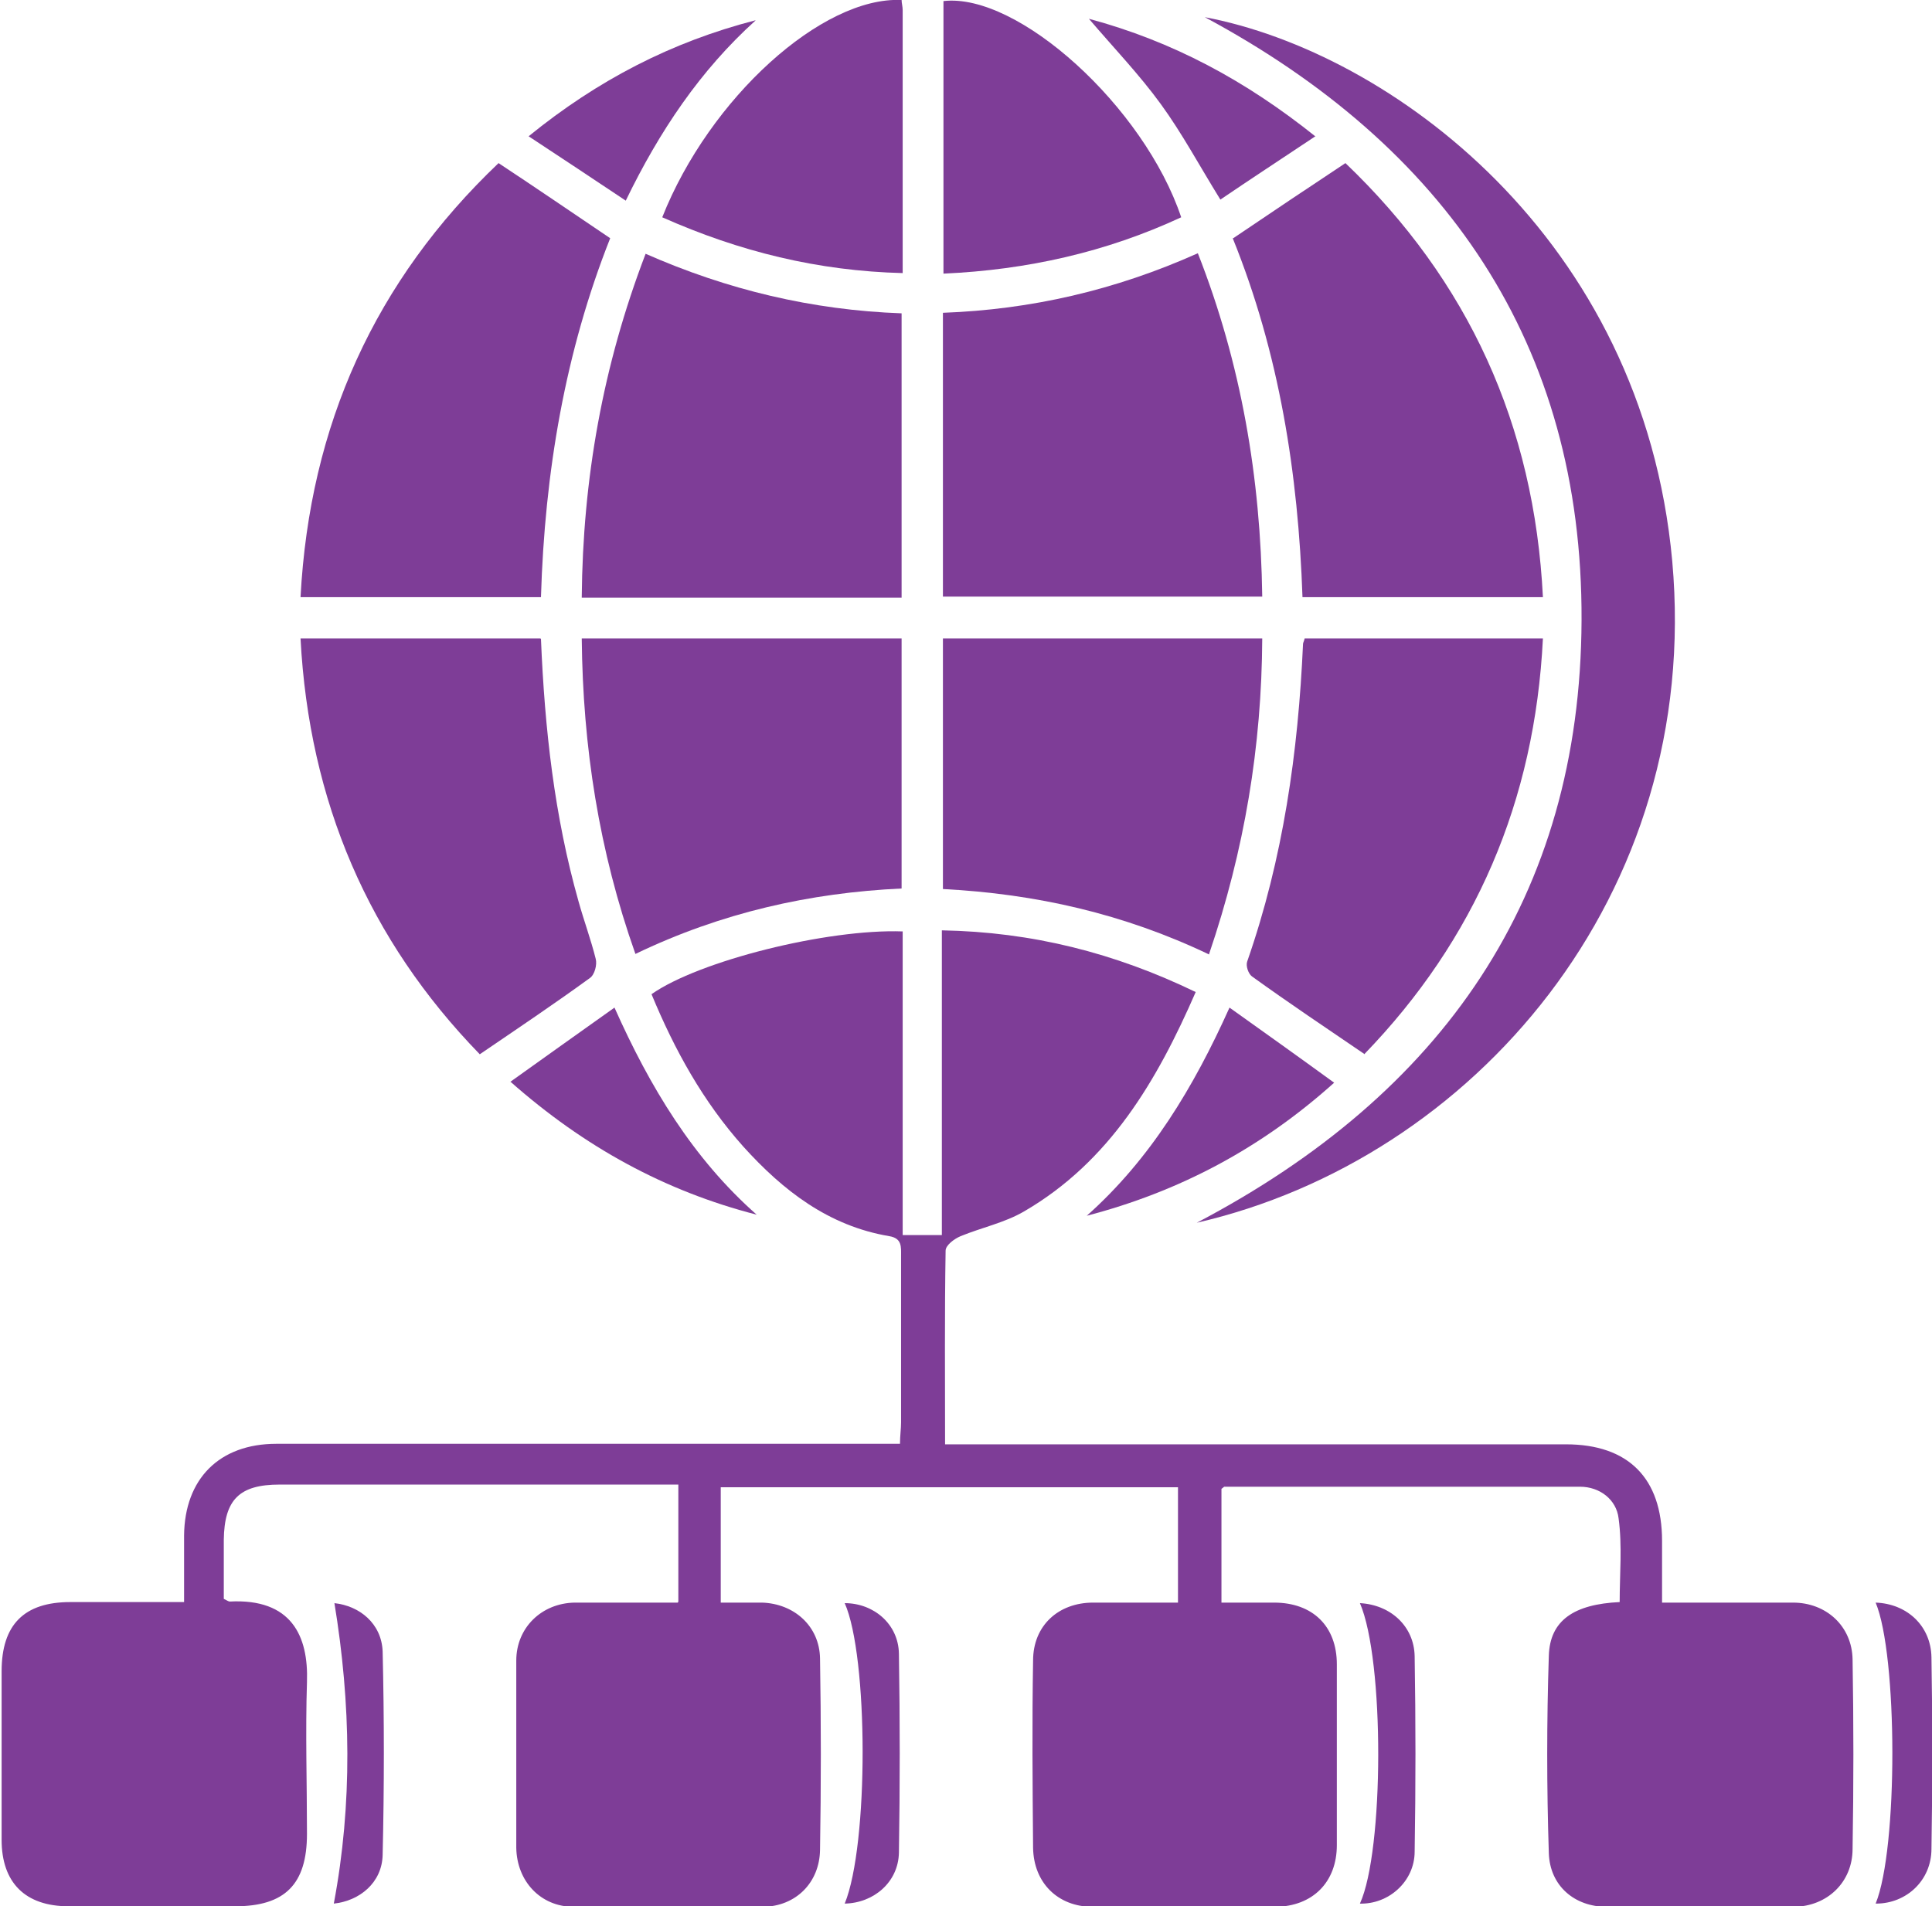
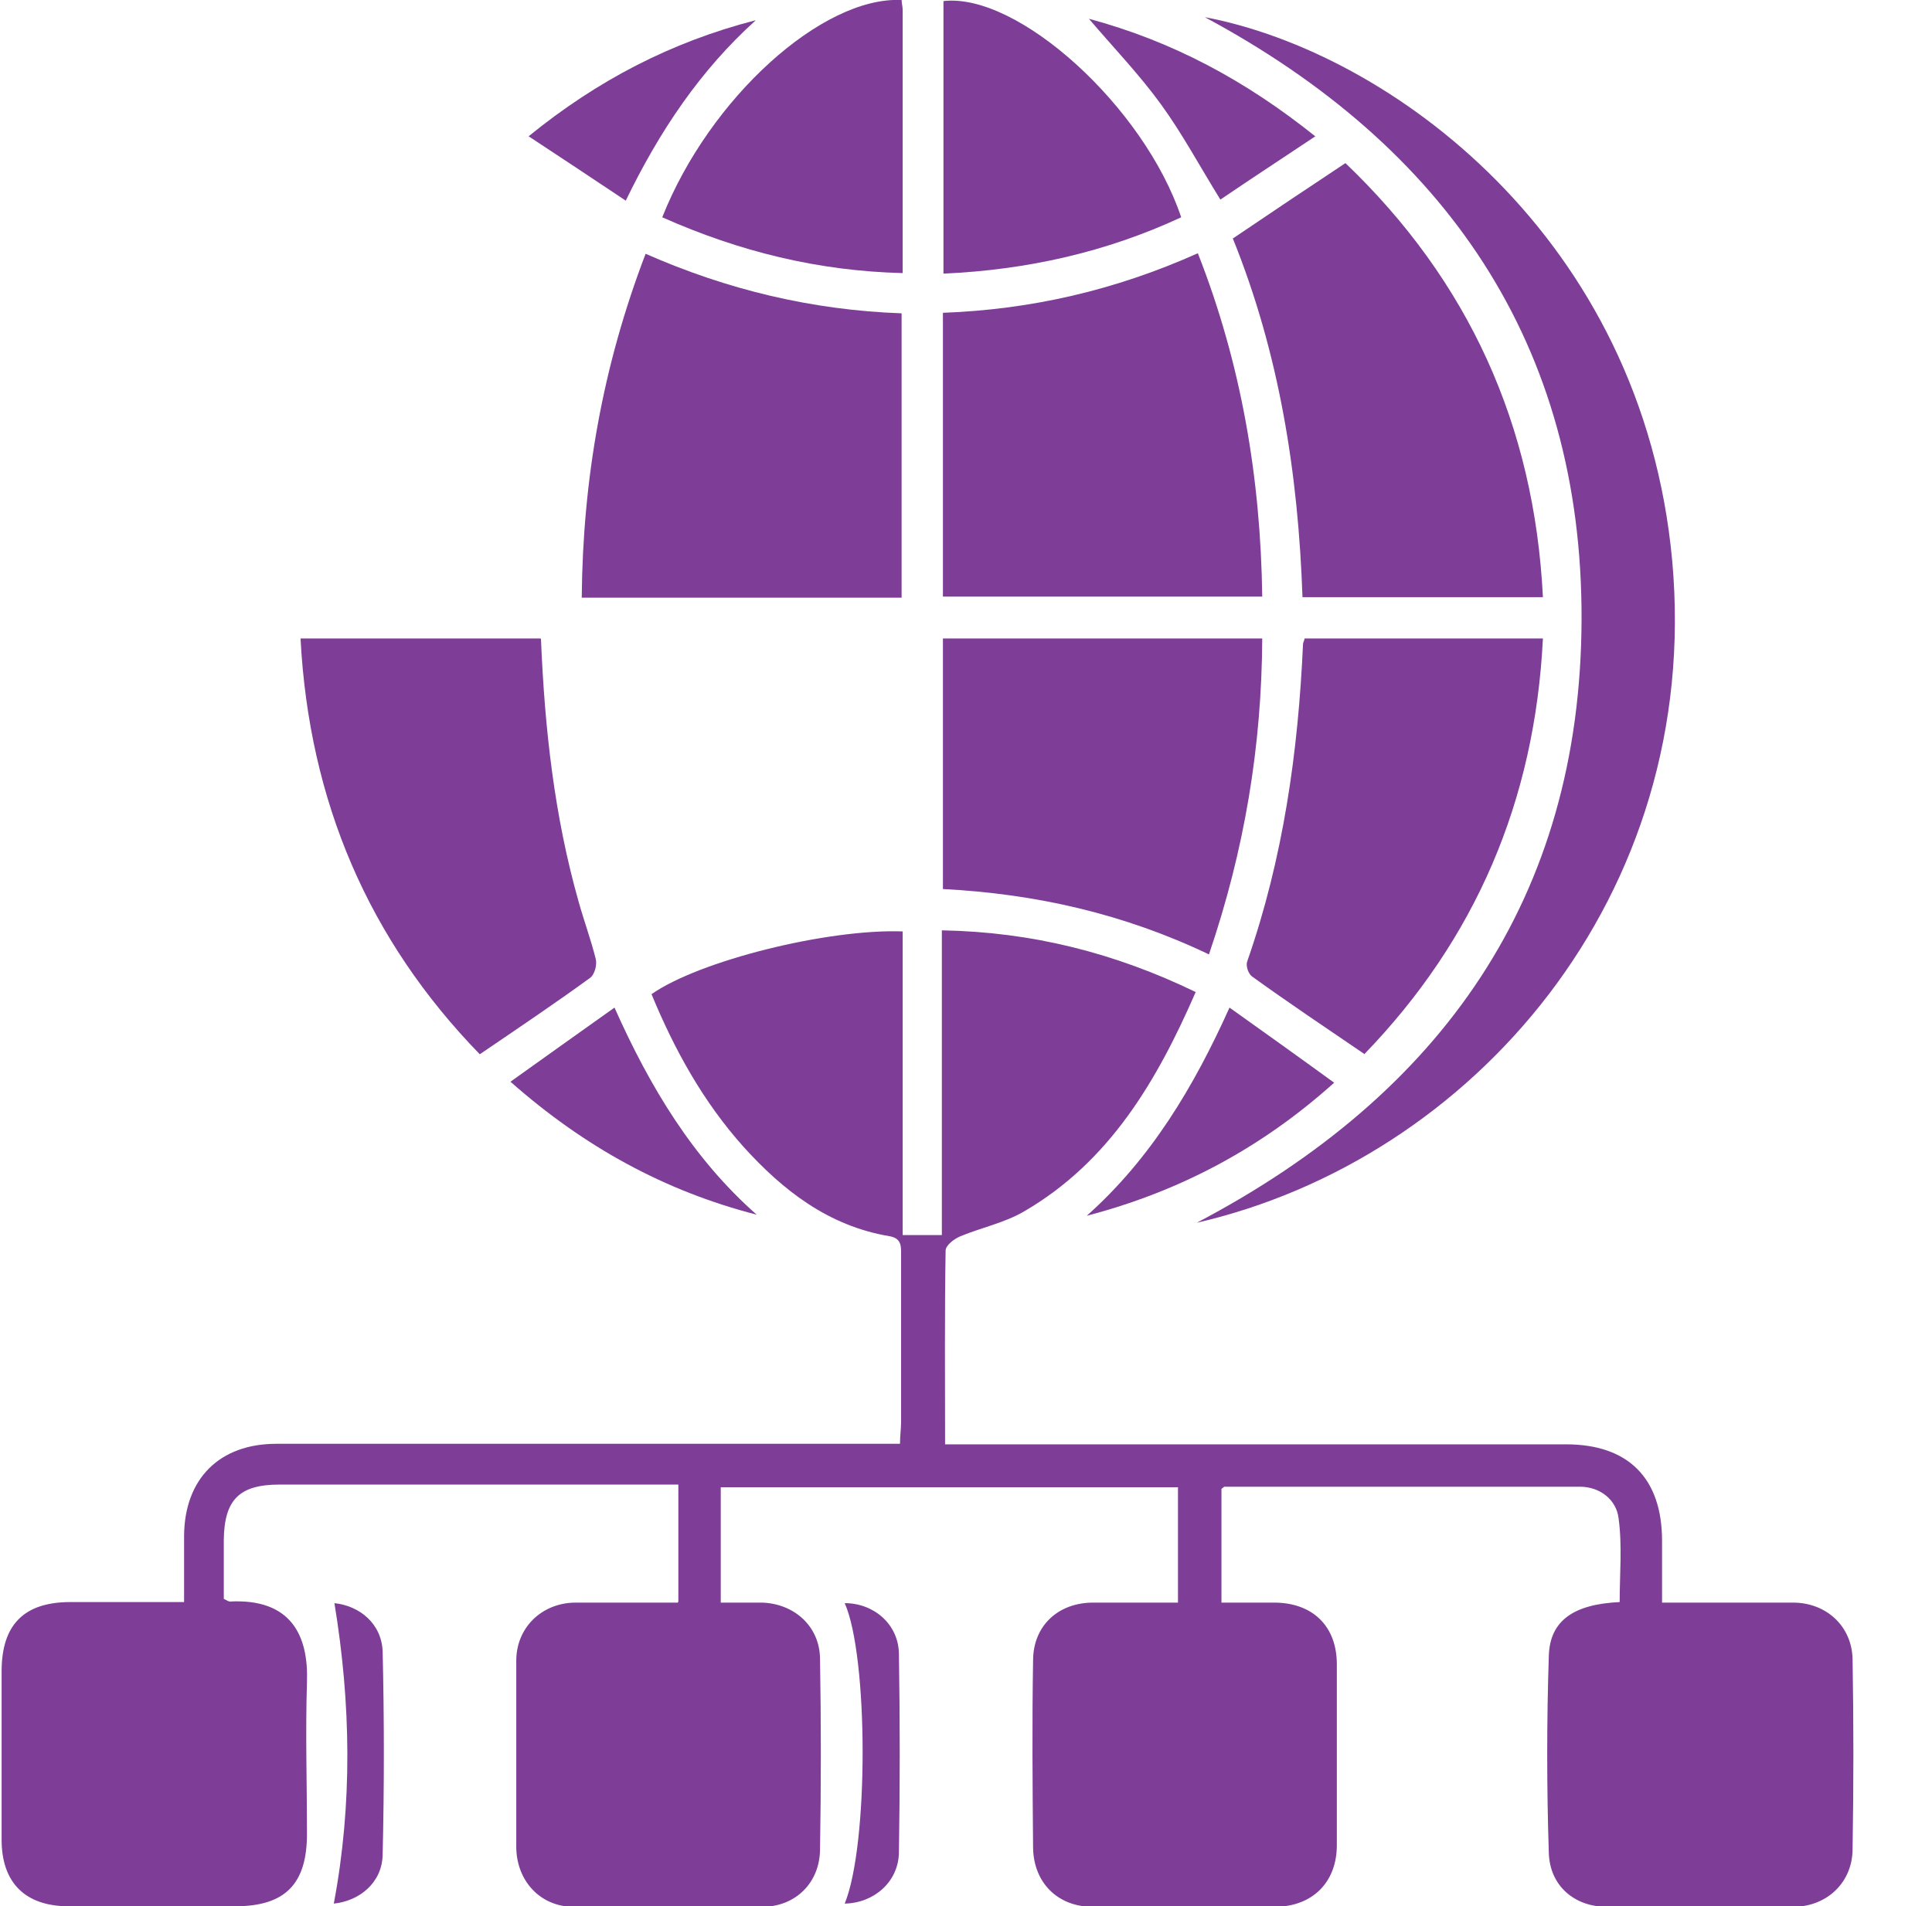
<svg xmlns="http://www.w3.org/2000/svg" id="Layer_1" data-name="Layer 1" viewBox="0 0 36 35.53">
  <defs>
    <style>
      .cls-1 {
        fill: #7e3d97;
      }
    </style>
  </defs>
  <path class="cls-1" d="M12.64,29.85v-2.18h-.41c-2.34,0-4.68,0-7.02,0-.75,0-1.03,.28-1.04,1.03,0,.37,0,.74,0,1.1,.06,.03,.09,.05,.11,.05,1.15-.06,1.47,.64,1.44,1.5-.03,.94,0,1.89,0,2.83,0,.94-.41,1.35-1.34,1.35-1.03,0-2.07,0-3.1,0-.81,0-1.25-.44-1.25-1.24,0-1.05,0-2.09,0-3.14,0-.87,.42-1.29,1.28-1.29,.69,0,1.39,0,2.12,0,0-.44,0-.84,0-1.24,.01-1.06,.66-1.71,1.72-1.71,3.72,0,7.45,0,11.17,0,.14,0,.28,0,.45,0,0-.15,.02-.28,.02-.4,0-1.03,0-2.07,0-3.1,0-.17,.02-.33-.22-.37-1.13-.19-1.98-.85-2.72-1.67-.75-.84-1.28-1.8-1.71-2.84,.88-.62,3.27-1.22,4.68-1.17v5.66h.73v-5.68c1.68,.03,3.22,.42,4.73,1.15-.72,1.65-1.6,3.16-3.2,4.09-.36,.21-.79,.3-1.18,.46-.12,.05-.28,.17-.28,.27-.02,1.19-.01,2.37-.01,3.61,.18,0,.33,0,.48,0,3.7,0,7.4,0,11.09,0,1.16,0,1.79,.63,1.79,1.8,0,.36,0,.72,0,1.15,.14,0,.26,0,.38,0,.69,0,1.37,0,2.06,0,.62,0,1.1,.44,1.11,1.06,.02,1.18,.02,2.35,0,3.53,0,.62-.47,1.07-1.09,1.08-1.16,.02-2.33,.01-3.49,0-.6,0-1.06-.39-1.08-1-.04-1.23-.04-2.46,0-3.68,.02-.66,.47-.96,1.32-1,0-.52,.05-1.05-.02-1.56-.04-.35-.35-.59-.72-.59-2.21,0-4.42,0-6.63,0,0,0-.02,.02-.05,.04v2.12c.32,0,.65,0,.98,0,.72,0,1.17,.44,1.17,1.15,0,1.12,0,2.25,0,3.37,0,.69-.45,1.14-1.14,1.15-1.14,.01-2.28,.01-3.41,0-.65,0-1.1-.45-1.11-1.1-.01-1.16-.02-2.33,0-3.49,0-.65,.47-1.08,1.12-1.08,.52,0,1.03,0,1.58,0v-2.15H13.43v2.15c.26,0,.52,0,.77,0,.6,.02,1.07,.44,1.08,1.04,.02,1.19,.02,2.38,0,3.57-.01,.61-.45,1.05-1.06,1.06-1.18,.02-2.35,.02-3.53,0-.62,0-1.06-.48-1.07-1.1,0-1.16,0-2.33,0-3.49,0-.61,.47-1.07,1.09-1.08,.63,0,1.26,0,1.92,0Z" />
  <path class="cls-1" d="M22.45,.32c3.44,.65,8.16,4.1,8.71,10.14,.56,6.25-3.73,11.15-8.86,12.33,4.57-2.4,7.15-6.07,7.17-11.23,.02-5.16-2.55-8.84-7.02-11.24Z" />
  <path class="cls-1" d="M10.84,11.13c.02-2.2,.39-4.31,1.19-6.4,1.52,.67,3.1,1.05,4.77,1.11v5.3h-5.96Z" />
  <path class="cls-1" d="M17.57,5.83c1.64-.06,3.21-.42,4.75-1.11,.81,2.06,1.17,4.19,1.2,6.4h-5.95V5.83Z" />
-   <path class="cls-1" d="M9.29,3.04c.71,.47,1.37,.92,2.08,1.4-.84,2.12-1.22,4.36-1.29,6.69H5.6c.17-3.21,1.39-5.9,3.69-8.09Z" />
  <path class="cls-1" d="M22.98,4.44c.71-.48,1.38-.93,2.09-1.4,2.29,2.19,3.52,4.88,3.68,8.09h-4.48c-.08-2.3-.43-4.54-1.3-6.69Z" />
-   <path class="cls-1" d="M10.84,11.9h5.96v4.66c-1.71,.08-3.36,.45-4.96,1.22-.68-1.92-.98-3.86-1-5.88Z" />
  <path class="cls-1" d="M22.53,17.79c-1.59-.76-3.23-1.13-4.96-1.22v-4.67h5.95c-.01,2.01-.33,3.94-.99,5.88Z" />
  <path class="cls-1" d="M25.43,19.65c-.72-.49-1.42-.96-2.1-1.45-.07-.05-.12-.2-.09-.28,.67-1.92,.95-3.9,1.04-5.92,0-.02,.02-.05,.03-.1h4.44c-.15,3.03-1.26,5.61-3.33,7.75Z" />
  <path class="cls-1" d="M10.08,11.91c.07,1.68,.25,3.3,.7,4.89,.1,.36,.23,.71,.32,1.07,.03,.11-.02,.3-.11,.36-.66,.48-1.33,.93-2.05,1.42-2.07-2.13-3.18-4.71-3.34-7.75h4.47Z" />
  <path class="cls-1" d="M12.34,4.05C13.22,1.83,15.32-.07,16.8,0c0,.06,.02,.12,.02,.19,0,1.61,0,3.23,0,4.9-1.58-.04-3.04-.4-4.48-1.04Z" />
  <path class="cls-1" d="M22.01,4.05c-1.4,.65-2.87,.98-4.43,1.05,0-1.71,0-3.4,0-5.08,1.39-.16,3.74,1.97,4.43,4.03Z" />
  <path class="cls-1" d="M20.25,22.66c1.19-1.06,1.99-2.39,2.66-3.88,.66,.47,1.29,.92,1.95,1.4-1.37,1.23-2.89,2.03-4.61,2.48Z" />
  <path class="cls-1" d="M9.5,20.17c.67-.48,1.29-.92,1.95-1.39,.66,1.48,1.46,2.81,2.65,3.86-1.71-.44-3.21-1.26-4.59-2.48Z" />
  <path class="cls-1" d="M24.51,2.54c-.63,.42-1.21,.8-1.77,1.18-.39-.63-.71-1.23-1.11-1.78-.4-.55-.87-1.04-1.34-1.59,1.56,.42,2.92,1.15,4.23,2.2Z" />
  <path class="cls-1" d="M14.08,.38c-1.03,.93-1.79,2.06-2.42,3.36-.6-.4-1.17-.78-1.81-1.2,1.29-1.05,2.67-1.76,4.22-2.16Z" />
-   <path class="cls-1" d="M34.95,35.48c.42-1.03,.41-4.63,0-5.61,.58,.02,1.03,.43,1.04,1.02,.02,1.19,.02,2.38,0,3.57,0,.59-.47,1.02-1.03,1.02Z" />
  <path class="cls-1" d="M6.23,29.88c.47,.05,.88,.38,.9,.9,.03,1.26,.03,2.53,0,3.79-.01,.52-.43,.86-.91,.91,.35-1.86,.32-3.73,.01-5.61Z" />
-   <path class="cls-1" d="M25.34,35.48c.45-.98,.46-4.54,0-5.6,.57,.03,1.01,.43,1.02,.99,.02,1.21,.02,2.43,0,3.64,0,.56-.49,.99-1.03,.97Z" />
  <path class="cls-1" d="M15.74,35.48c.45-1.1,.44-4.61,0-5.6,.54,0,1,.39,1.01,.94,.02,1.24,.02,2.48,0,3.71-.01,.55-.47,.94-1.01,.95Z" />
</svg>